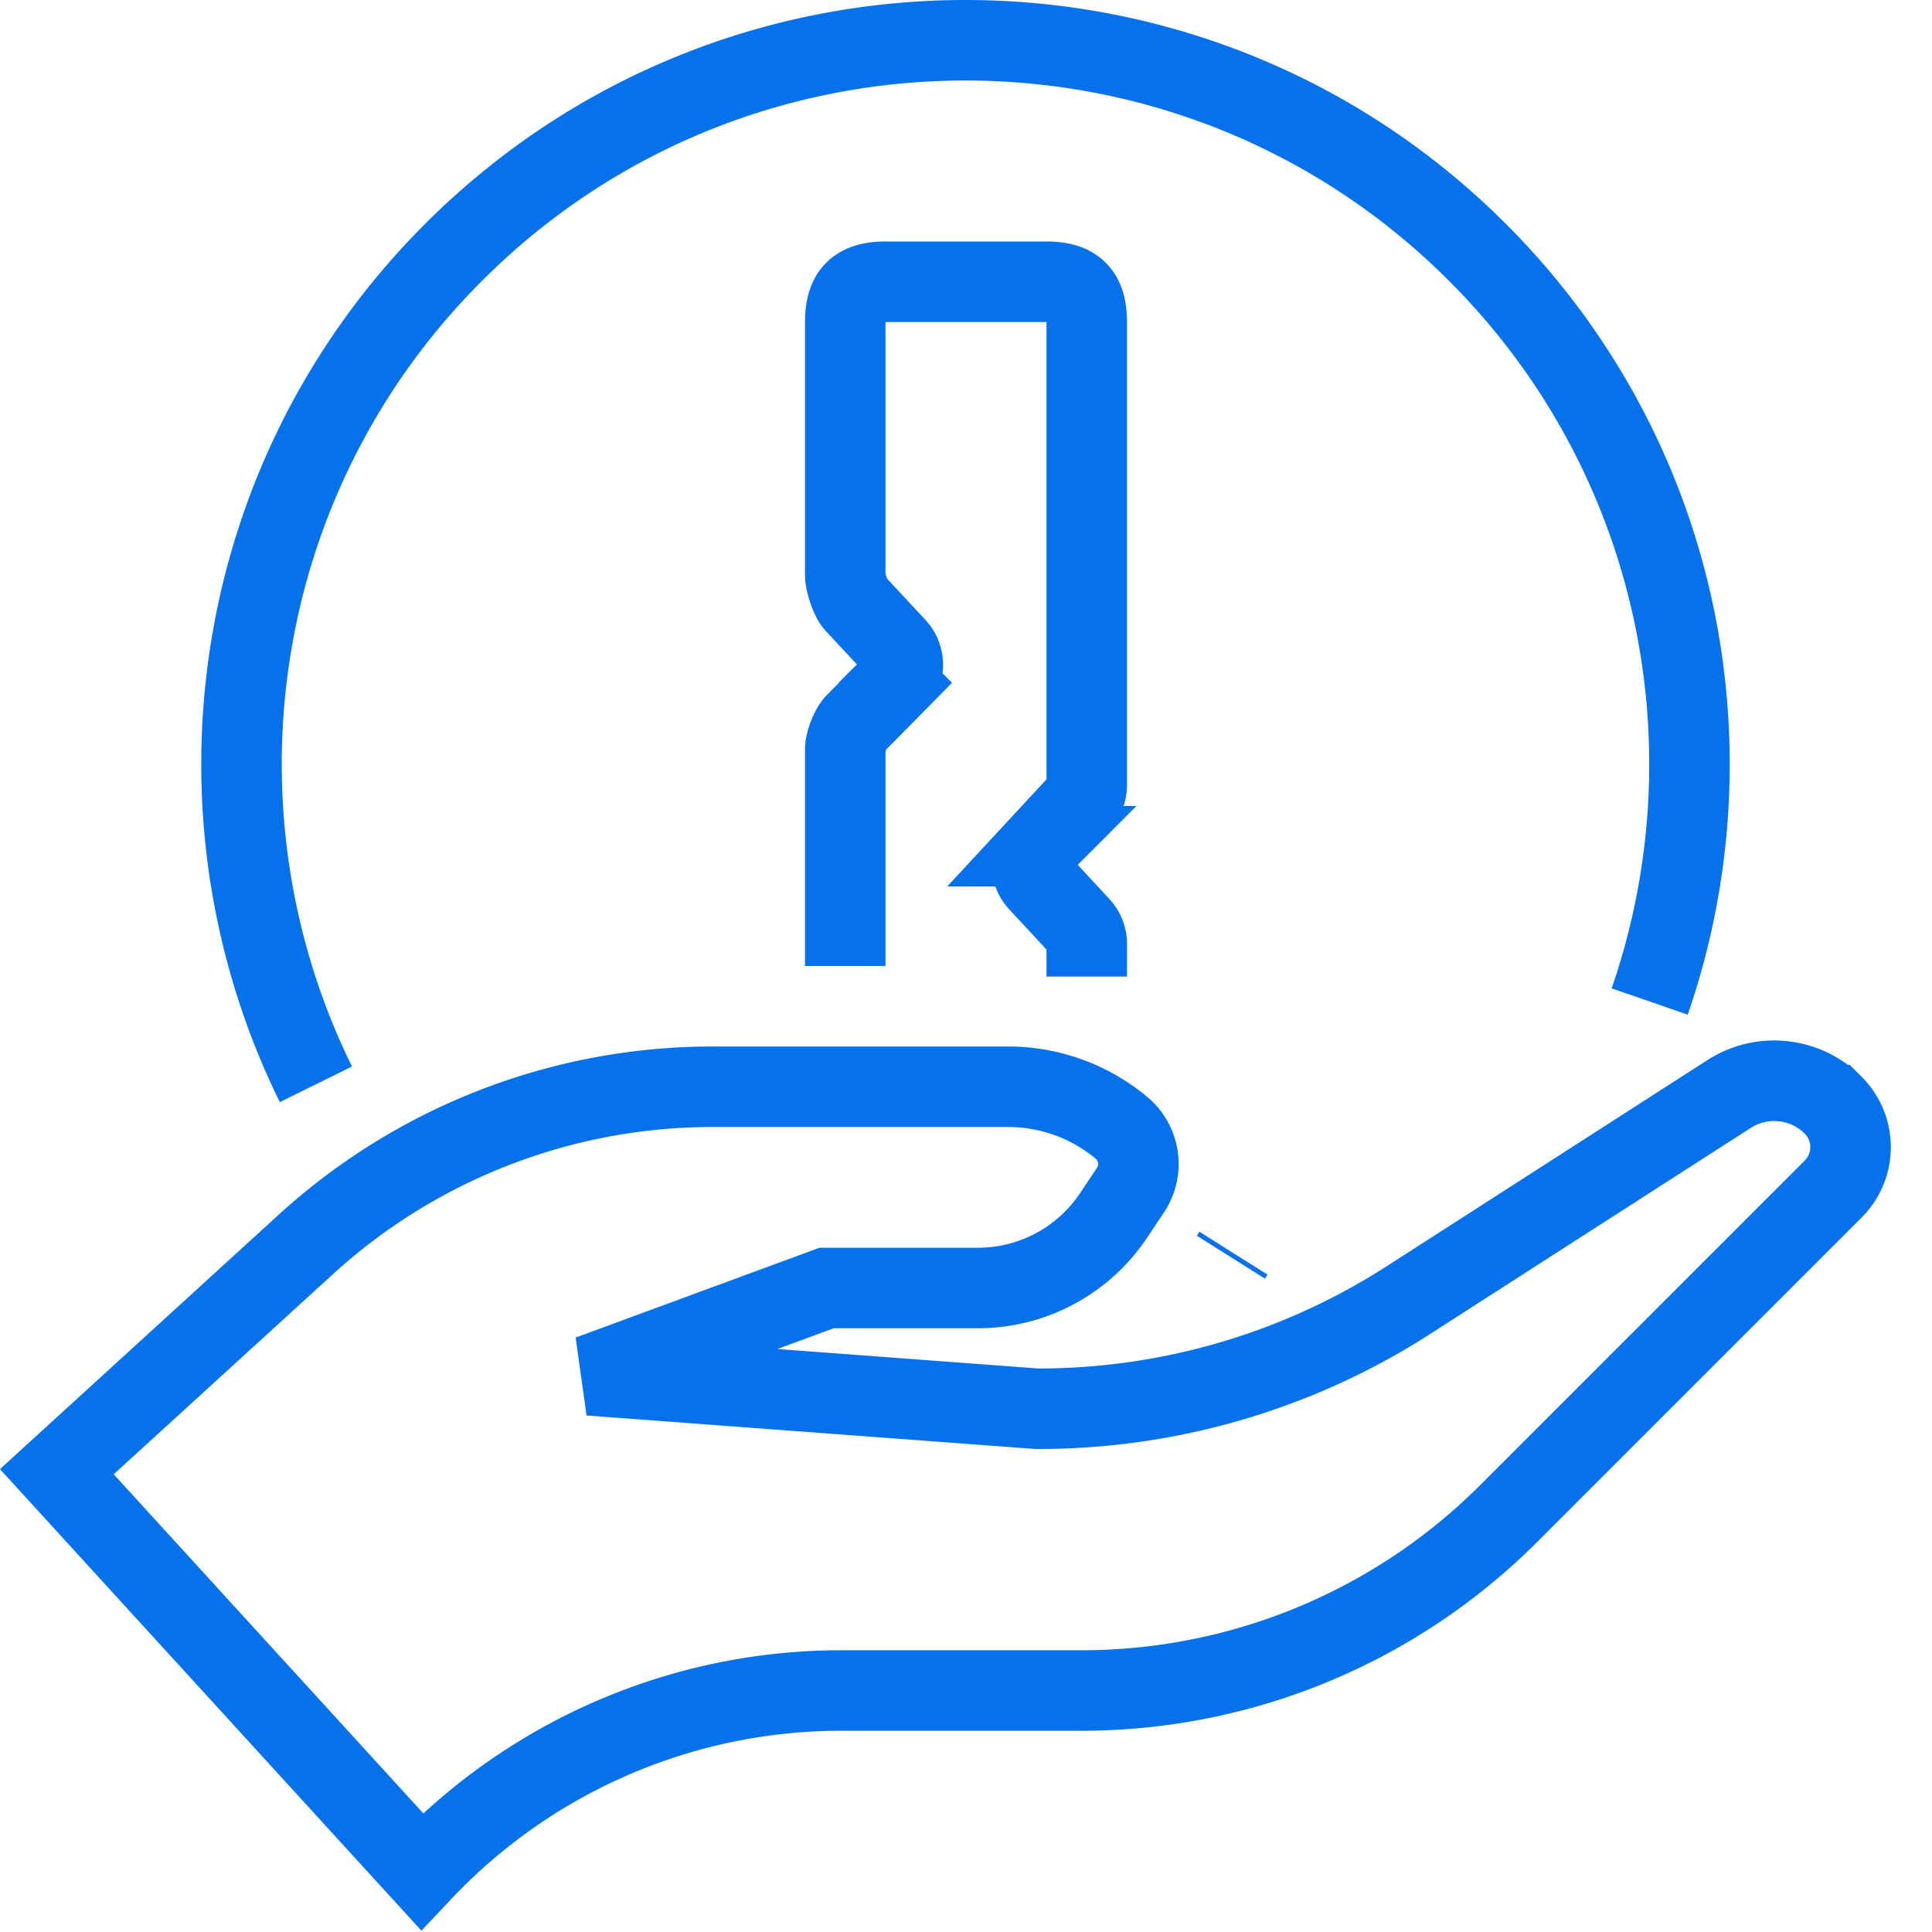
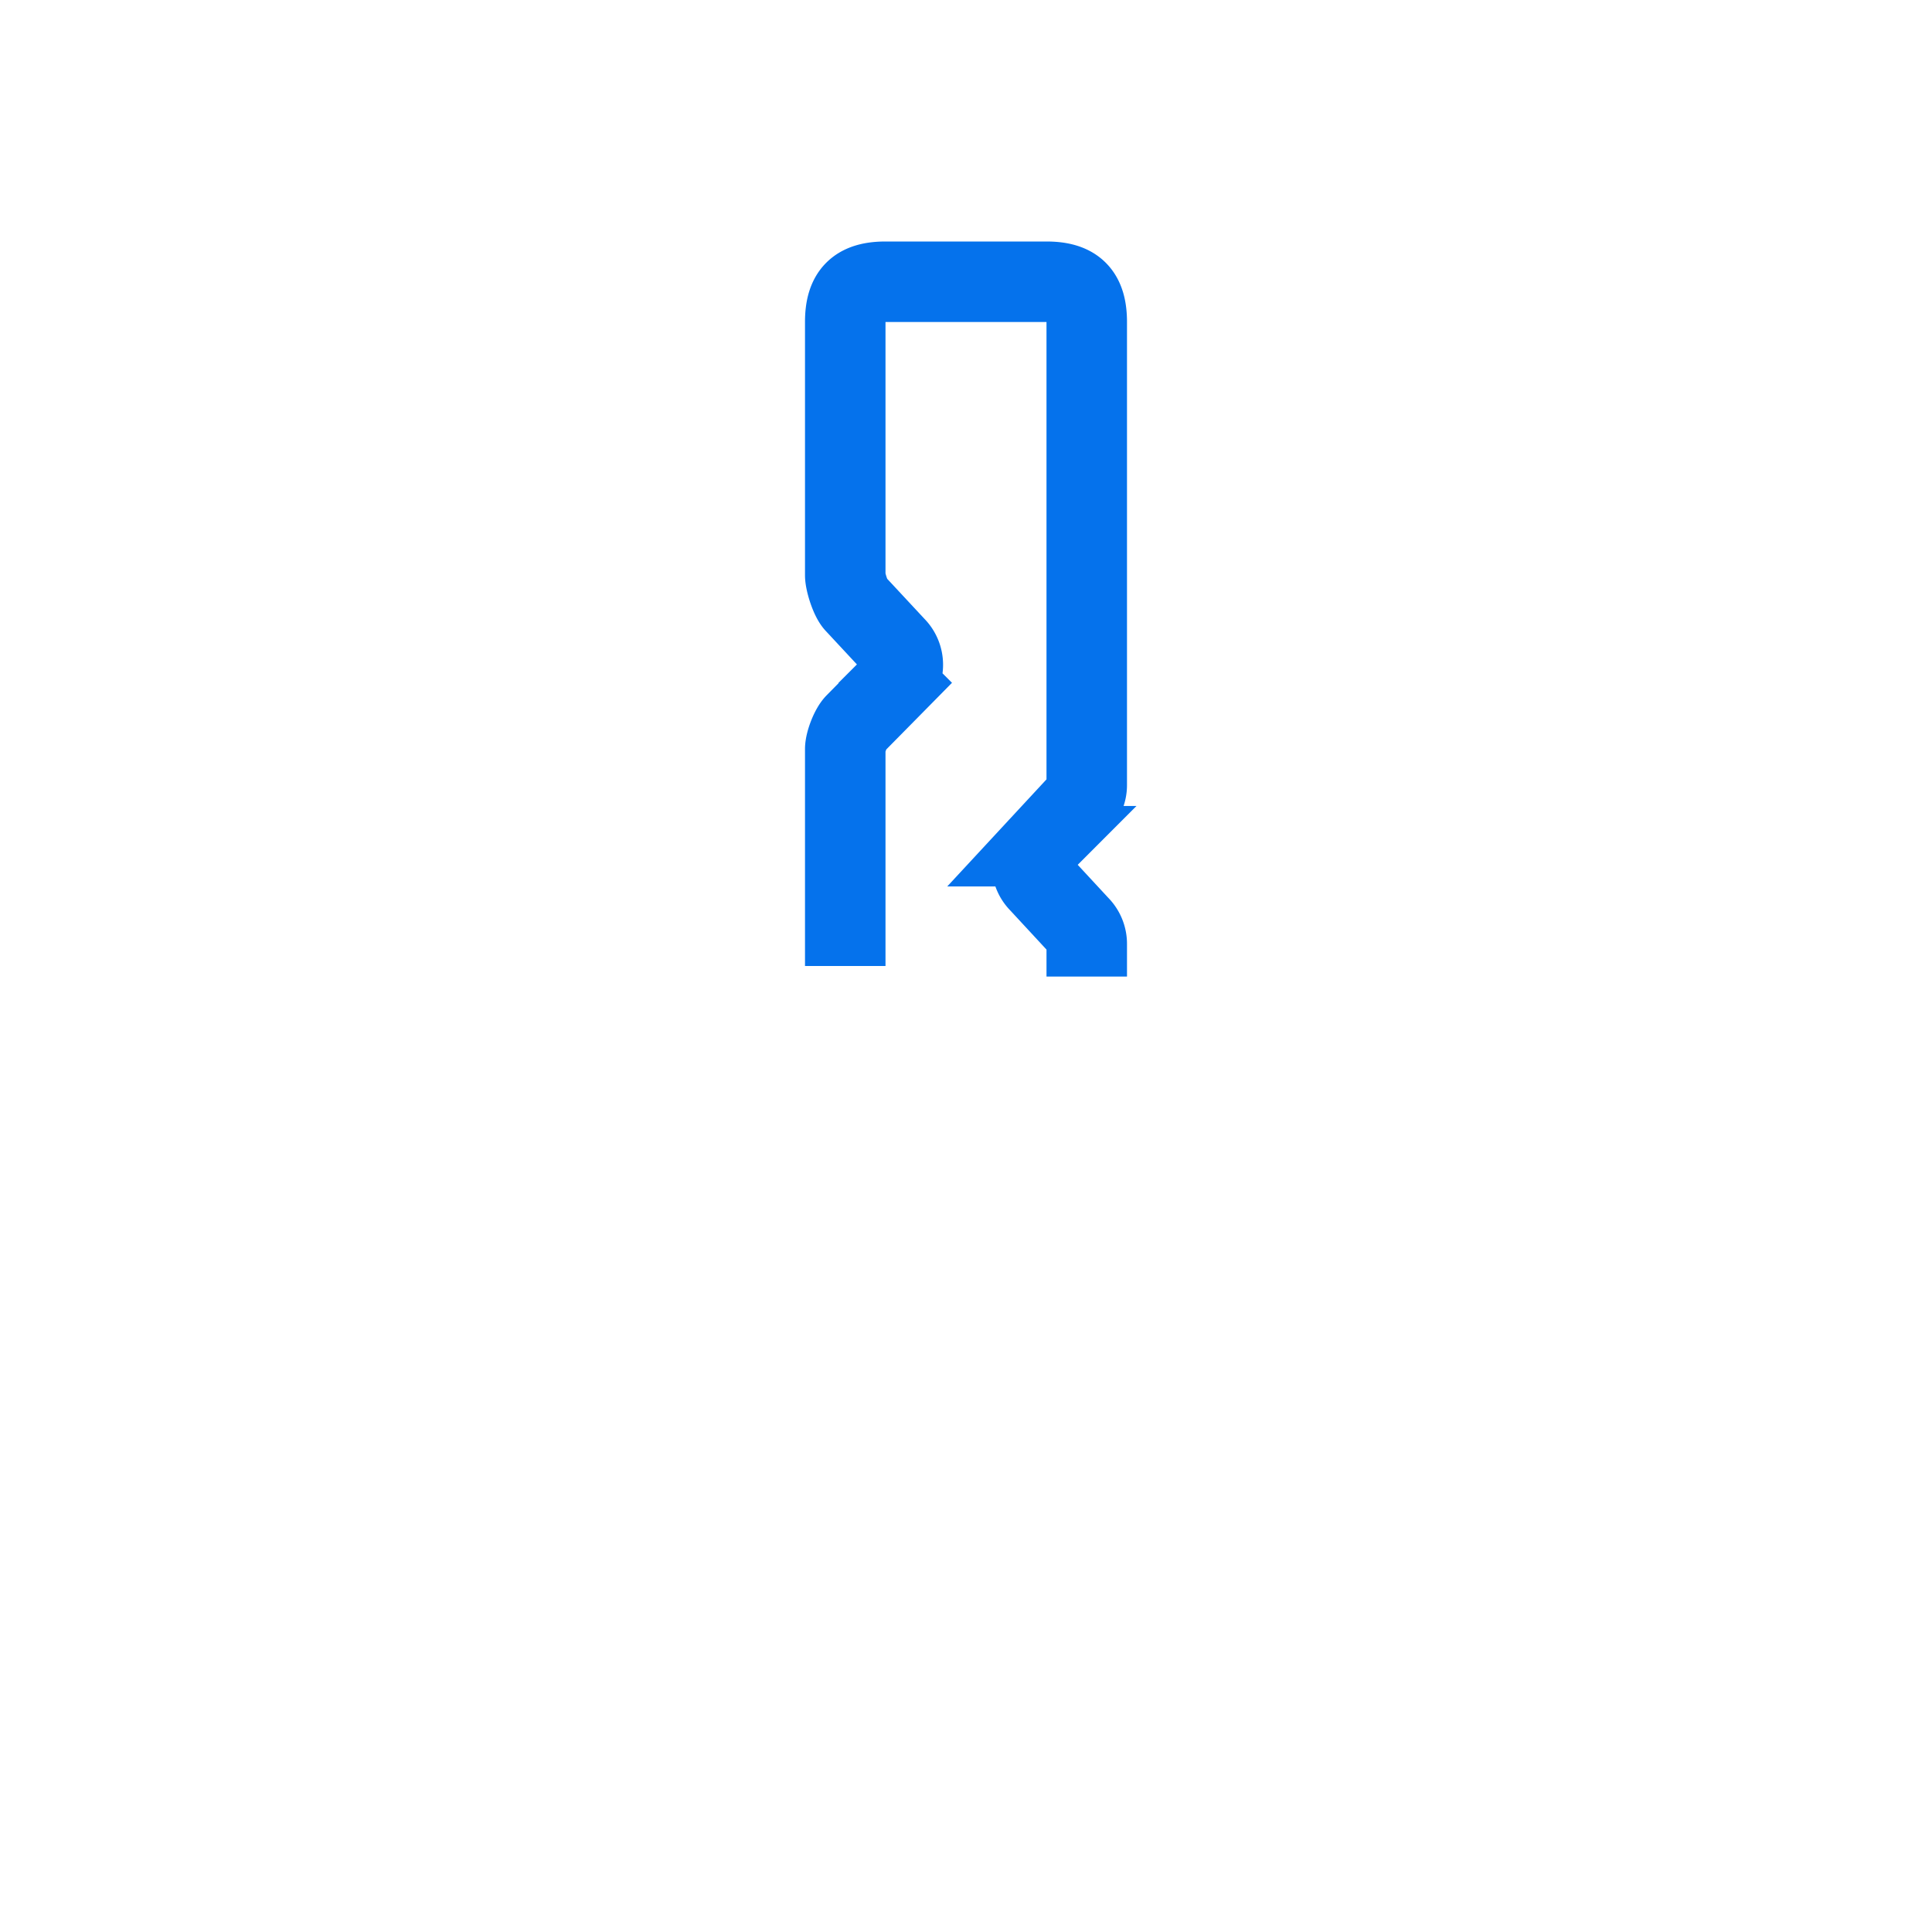
<svg xmlns="http://www.w3.org/2000/svg" width="48" height="48">
  <g fill="none" fill-rule="evenodd" stroke="#0572ec" stroke-width="2">
-     <path d="M44.128 26.851l.172.011c.457.05.898.25 1.243.595a1.471 1.471 0 010 2.086h0l-8.064 8.064A14.999 14.999 0 0126.873 42h0-5.97c-3.961 0-7.727 1.64-10.421 4.497h0l-9.07-9.933 6.18-5.641A14.994 14.994 0 0117.706 27h7.341c1.028 0 2.023.36 2.813 1.018a1.17 1.17 0 01.225 1.552h0l-.417.625A4.053 4.053 0 0124.296 32h0-3.76l-5.889 2.17 11.116.83c3.273.007 6.478-.93 9.23-2.7h0l7.966-5.12c.41-.264.883-.367 1.34-.318zm-36.279.088c-3.313-6.72-2.173-15.078 3.42-20.67 7.024-7.025 18.413-7.025 25.437 0 5.034 5.033 6.46 12.309 4.28 18.613m-10.342 6.252l-.063.1" />
    <path d="M21 24v-5.388c0-.17.133-.52.254-.64l.989-1.003a.64.64 0 000-.905L21.253 15c-.12-.12-.253-.541-.253-.711V8c0-.707.293-1 1-1h4c.707 0 1 .293 1 1v11.505c0 .17-.068.332-.188.453l-.988 1.066a.641.641 0 000 .906l.988 1.067c.12.12.188.283.188.453v.812" />
  </g>
</svg>